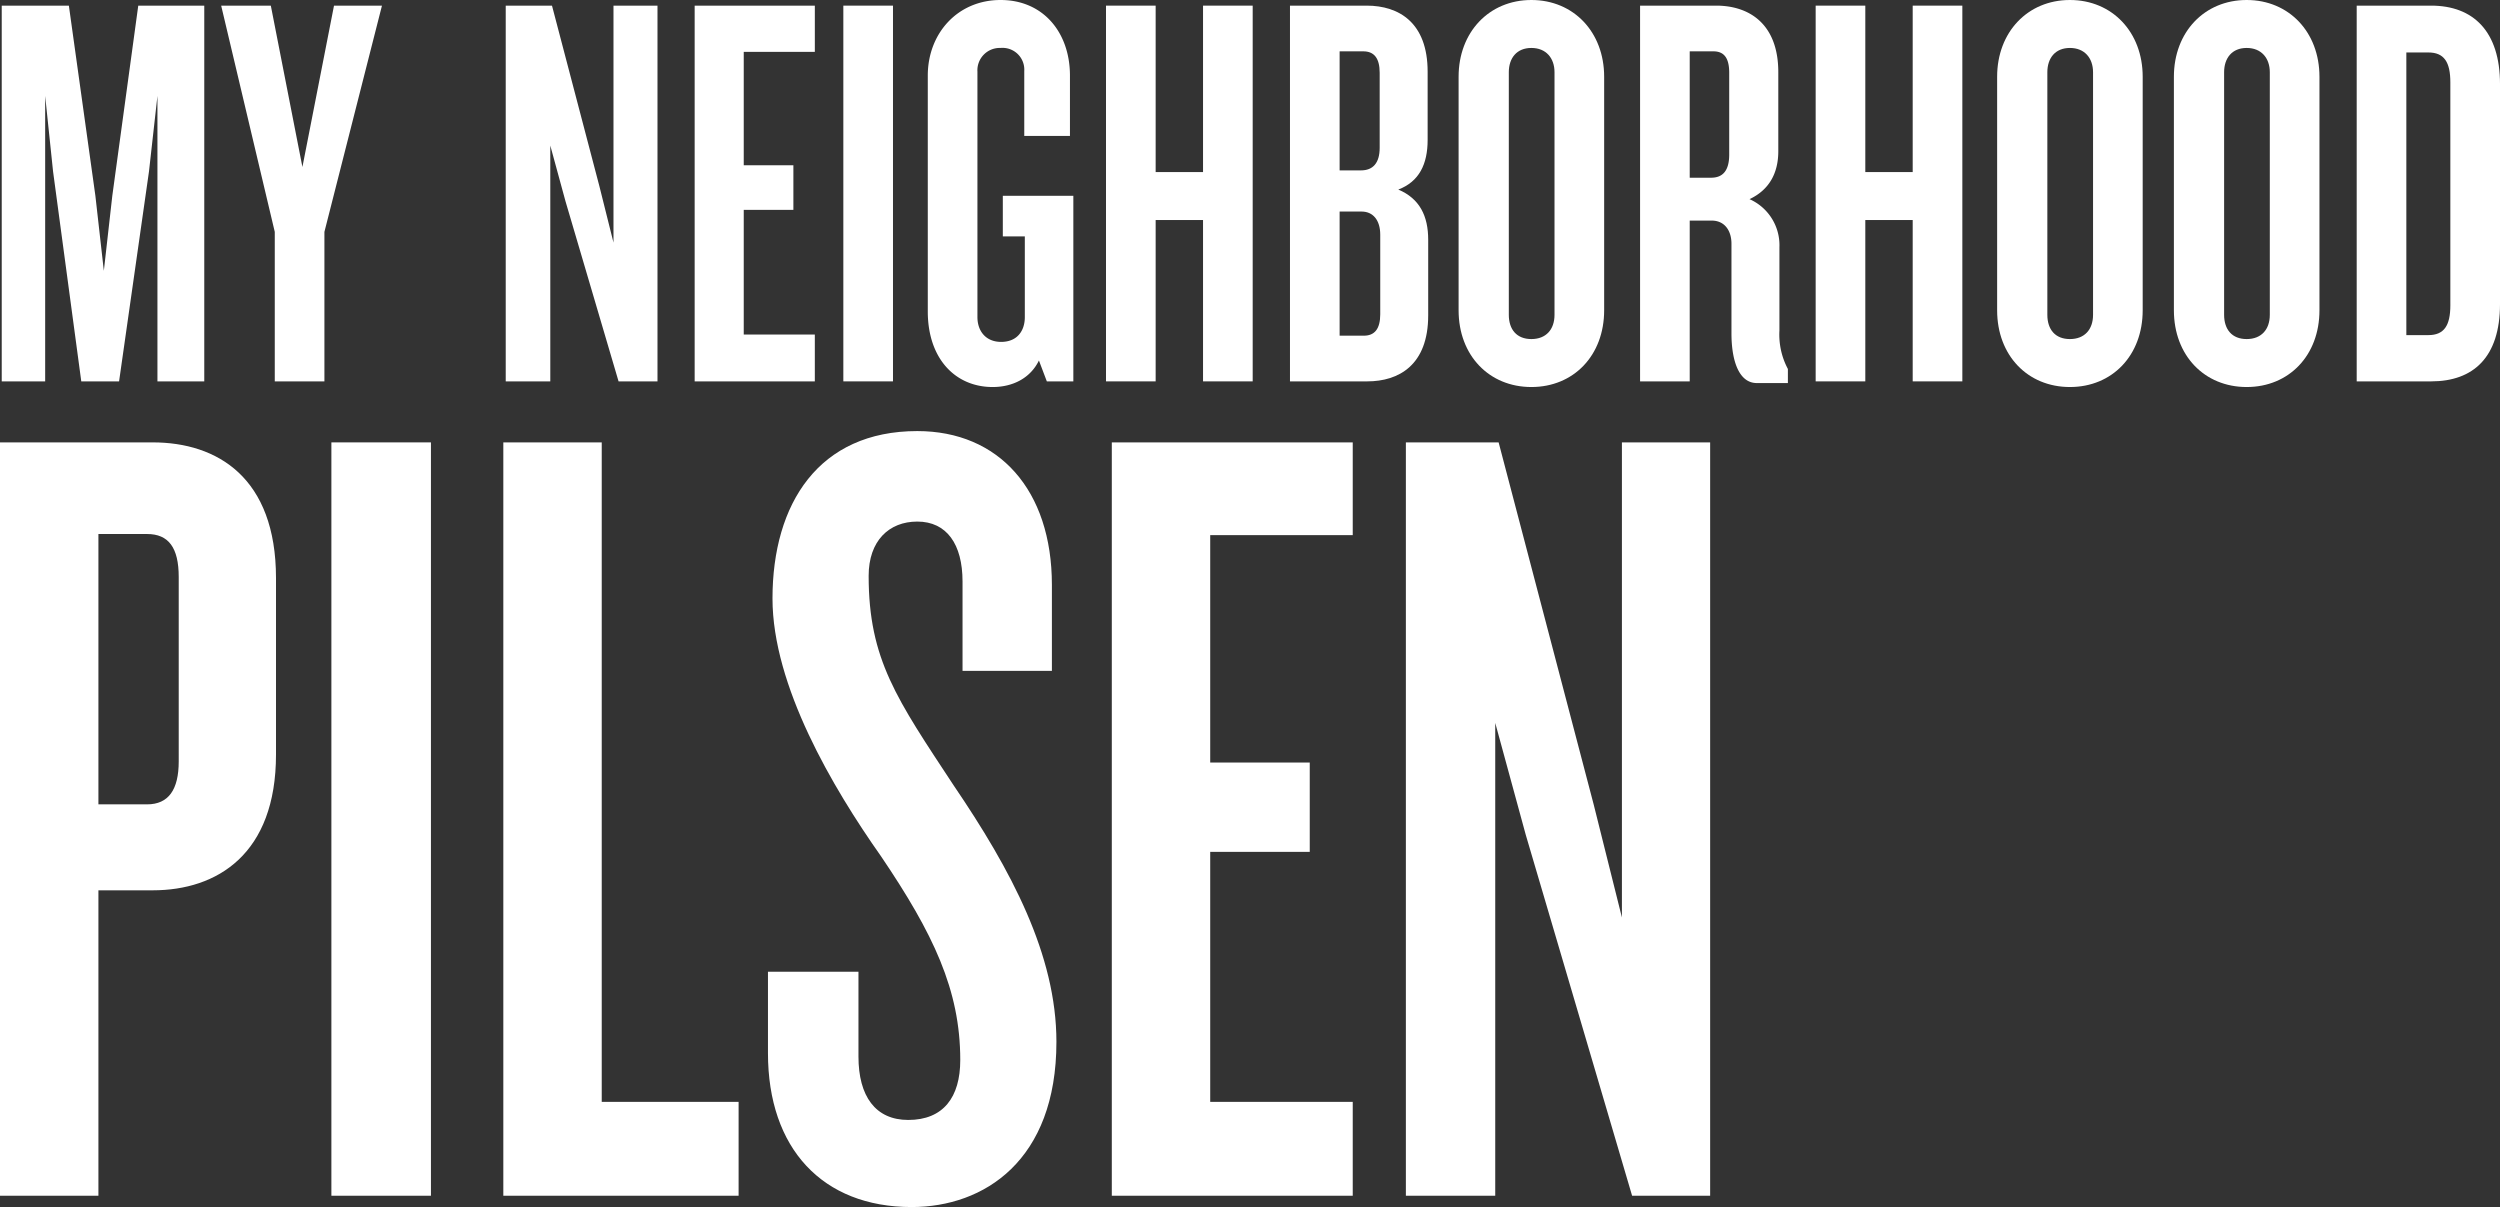
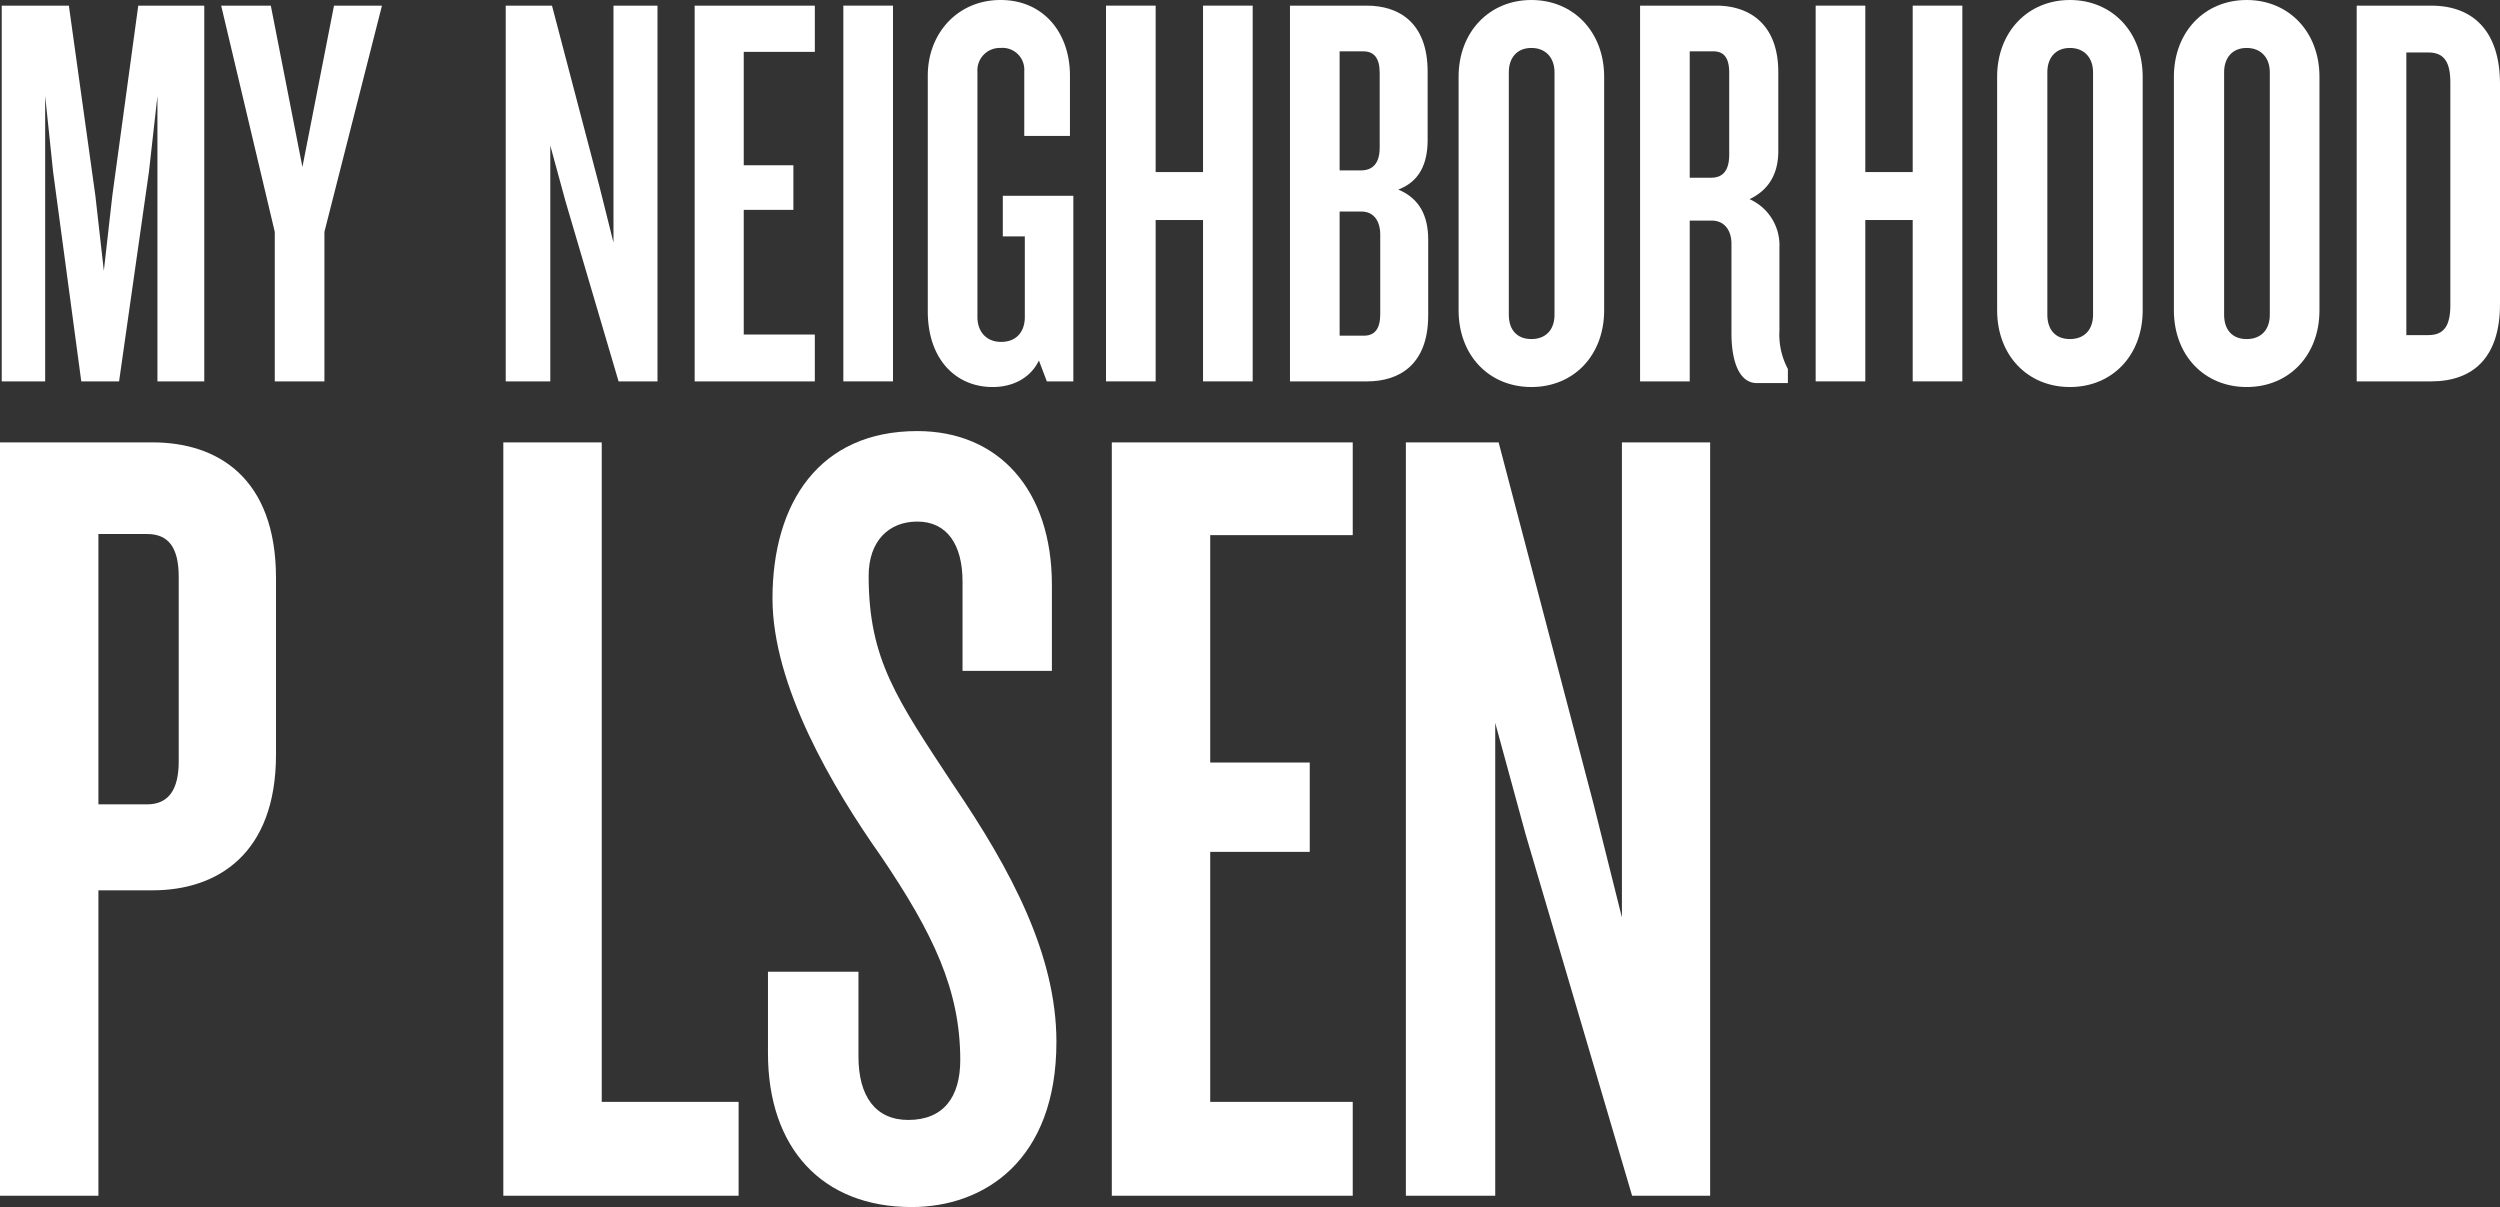
<svg xmlns="http://www.w3.org/2000/svg" viewBox="0 0 471.45 227.625">
  <rect x="0" y="0" width="471.45" height="227.625" fill="#333333" stroke="none" />
  <defs>
    <style>.cls-1{fill:#fff;}</style>
  </defs>
  <title>Asset 2</title>
  <g id="Layer_2" data-name="Layer 2">
    <g id="Layer_1-2" data-name="Layer 1">
      <path class="cls-1" d="M29.69,71.921V18.088l-1.596,14.256L22.455,71.921H15.327L10.008,32.344l-1.49-14.256V71.921H.326V1.064H12.987l5,35.855L19.583,51.068,21.179,36.919,26.073,1.064H38.521v70.857Z" />
      <path class="cls-1" d="M61.178,43.728v28.193H51.816v-28.193L41.709,1.064h9.362l5.958,30.428L62.987,1.064H72.03Z" />
      <path class="cls-1" d="M116.649,71.92,106.648,37.981l-2.873-10.533V71.92h-8.405V1.063h8.724l8.937,34.045,2.66,10.64V1.063h8.298v70.857Z" />
      <path class="cls-1" d="M130.999,71.92V1.063h22.662V9.787H140.255V31.172h9.362v8.405h-9.362V63.09h13.405v8.831Z" />
      <path class="cls-1" d="M159.037,71.92V1.063h9.362v70.857Z" />
      <path class="cls-1" d="M197.411,71.92l-1.49-3.936c-1.596,3.298-4.894,5.001-8.724,5.001-7.022,0-12.235-5.32-12.235-14.257V14.256C174.962,6.277,180.601,0,188.686,0c8.086,0,13.086,6.17,13.086,14.256V25.64H193.155V13.405a4.105,4.105,0,0,0-4.469-4.362,4.214,4.214,0,0,0-4.362,4.469V59.793c0,2.659,1.596,4.681,4.469,4.681,2.979,0,4.468-2.021,4.468-4.681v-15.214h-4.149V36.918h13.299V71.92Z" />
      <path class="cls-1" d="M226.869,71.92V41.492h-8.937V71.92h-9.362V1.063h9.362V32.449h8.937V1.063H236.231v70.857Z" />
      <path class="cls-1" d="M257.839,71.92H243.264V1.063h14.469c6.064,0,11.49,3.192,11.49,12.448V26.385c0,4.575-1.596,7.872-5.532,9.363,4.043,1.701,5.639,5,5.639,9.468v14.256C269.33,68.835,263.797,71.92,257.839,71.92Zm2.341-58.195c0-2.767-1.064-4.043-3.086-4.043H252.626V32.131h4.043c2.234,0,3.511-1.384,3.511-4.257Zm.106,30.533c0-2.766-1.383-4.362-3.511-4.362H252.626V63.303h4.575c2.022,0,3.086-1.277,3.086-4.043Z" />
      <path class="cls-1" d="M288.788,72.985c-7.979,0-13.725-5.959-13.725-14.47V14.47C275.063,6.065,280.809,0,288.788,0S302.512,6.065,302.512,14.47v44.046C302.512,67.026,296.767,72.985,288.788,72.985Zm4.362-59.367c0-2.661-1.596-4.575-4.362-4.575-2.767,0-4.256,1.915-4.256,4.575V59.367c0,2.766,1.489,4.574,4.256,4.574,2.766,0,4.362-1.808,4.362-4.574Z" />
      <path class="cls-1" d="M331.308,72.239c-3.405,0-4.788-4.255-4.788-9.362V45.961c0-2.447-1.277-4.362-3.723-4.362h-4.15V71.92H309.285V1.063h14.363c6.065,0,11.703,3.298,11.703,12.555v14.895c0,4.255-1.809,7.34-5.426,9.043a9.492,9.492,0,0,1,5.639,9.043V62.345a13.763,13.763,0,0,0,1.596,7.235V72.239ZM326.095,13.725c0-2.767-.957-4.043-2.979-4.043H318.647v23.831h4.043c2.234,0,3.405-1.382,3.405-4.362Z" />
      <path class="cls-1" d="M360.697,71.92V41.492h-8.937V71.92h-9.362V1.063h9.362V32.449h8.937V1.063h9.362v70.857Z" />
      <path class="cls-1" d="M390.345,72.985c-7.979,0-13.725-5.959-13.725-14.47V14.47c0-8.405,5.746-14.47,13.725-14.47s13.723,6.065,13.723,14.47v44.046C404.069,67.026,398.325,72.985,390.345,72.985Zm4.362-59.367c0-2.661-1.596-4.575-4.362-4.575-2.767,0-4.256,1.915-4.256,4.575V59.367c0,2.766,1.489,4.574,4.256,4.574,2.766,0,4.362-1.808,4.362-4.574Z" />
      <path class="cls-1" d="M423.678,72.985c-7.979,0-13.725-5.959-13.725-14.47V14.47c0-8.405,5.746-14.47,13.725-14.47s13.725,6.065,13.725,14.47v44.046C437.403,67.026,431.658,72.985,423.678,72.985Zm4.362-59.367c0-2.661-1.596-4.575-4.362-4.575s-4.255,1.915-4.255,4.575V59.367c0,2.766,1.489,4.574,4.255,4.574s4.362-1.808,4.362-4.574Z" />
      <path class="cls-1" d="M458.469,71.92H444.426V1.063h14.044c7.979,0,12.98,4.894,12.98,14.788v41.494C471.45,67.346,466.448,71.92,458.469,71.92Zm3.617-56.387c0-3.829-1.17-5.639-4.148-5.639h-4.15V63.196h4.15c2.978,0,4.148-1.808,4.148-5.639Z" />
      <path class="cls-1" d="M28.797,167.896H18.559v57.595H0V83.425H28.797c12.159,0,23.251,6.612,23.251,25.597v33.277C52.048,161.07,40.956,167.896,28.797,167.896Zm4.907-59.086c0-5.547-1.918-8.106-5.971-8.106H18.559v50.982h9.174c4.053,0,5.971-2.773,5.971-8.106Z" />
-       <path class="cls-1" d="M62.494,225.491V83.425H81.267V225.491Z" />
      <path class="cls-1" d="M94.916,225.491V83.425h18.558v124.361H139.286v17.705Z" />
      <path class="cls-1" d="M171.916,227.625c-16.854,0-27.093-11.093-27.093-29.011V183.255H161.889v15.998c0,7.467,3.2,11.947,9.385,11.947,6.613,0,9.813-4.267,9.813-11.306,0-13.225-5.121-23.892-14.931-38.397-9.174-13.011-20.479-32.209-20.479-48.634,0-17.919,8.746-31.571,27.304-31.571,15.359,0,25.386,11.092,25.386,29.011v16.212H181.515V109.662c0-7.039-2.988-11.304-8.534-11.304-5.332,0-9.171,3.626-9.171,10.238,0,15.786,5.332,23.251,15.998,39.463,10.878,15.998,19.412,31.997,19.412,48.421C199.22,218.878,185.568,227.625,171.916,227.625Z" />
      <path class="cls-1" d="M209.664,225.491V83.425h45.435v17.491H228.222V143.792H246.992v16.852H228.222v47.143h26.876v17.705Z" />
      <path class="cls-1" d="M307.782,225.491,287.731,157.444l-5.76-21.117v89.165H265.12V83.425h17.491l17.919,68.26,5.332,21.332V83.425h16.638V225.491Z" />
    </g>
  </g>
</svg>